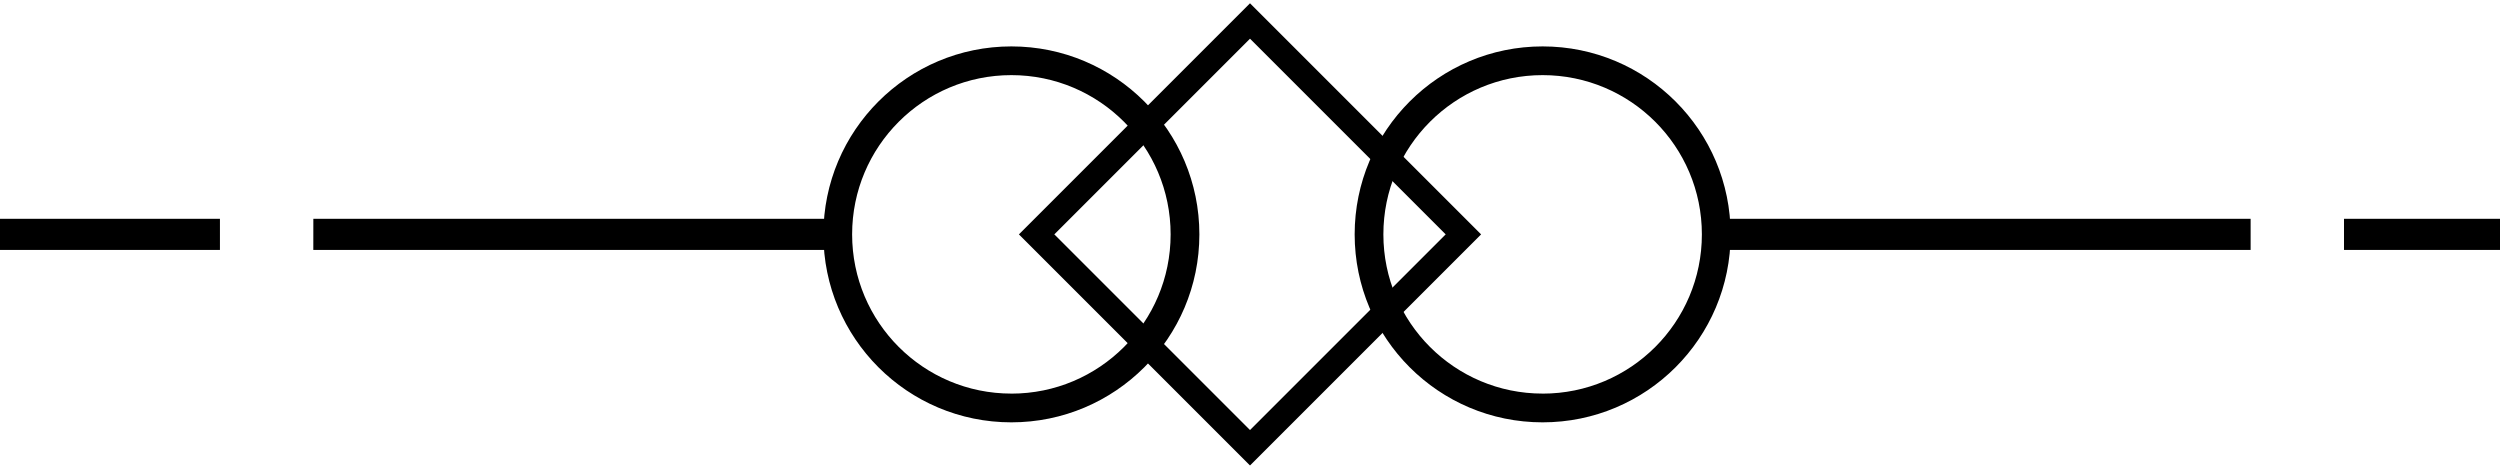
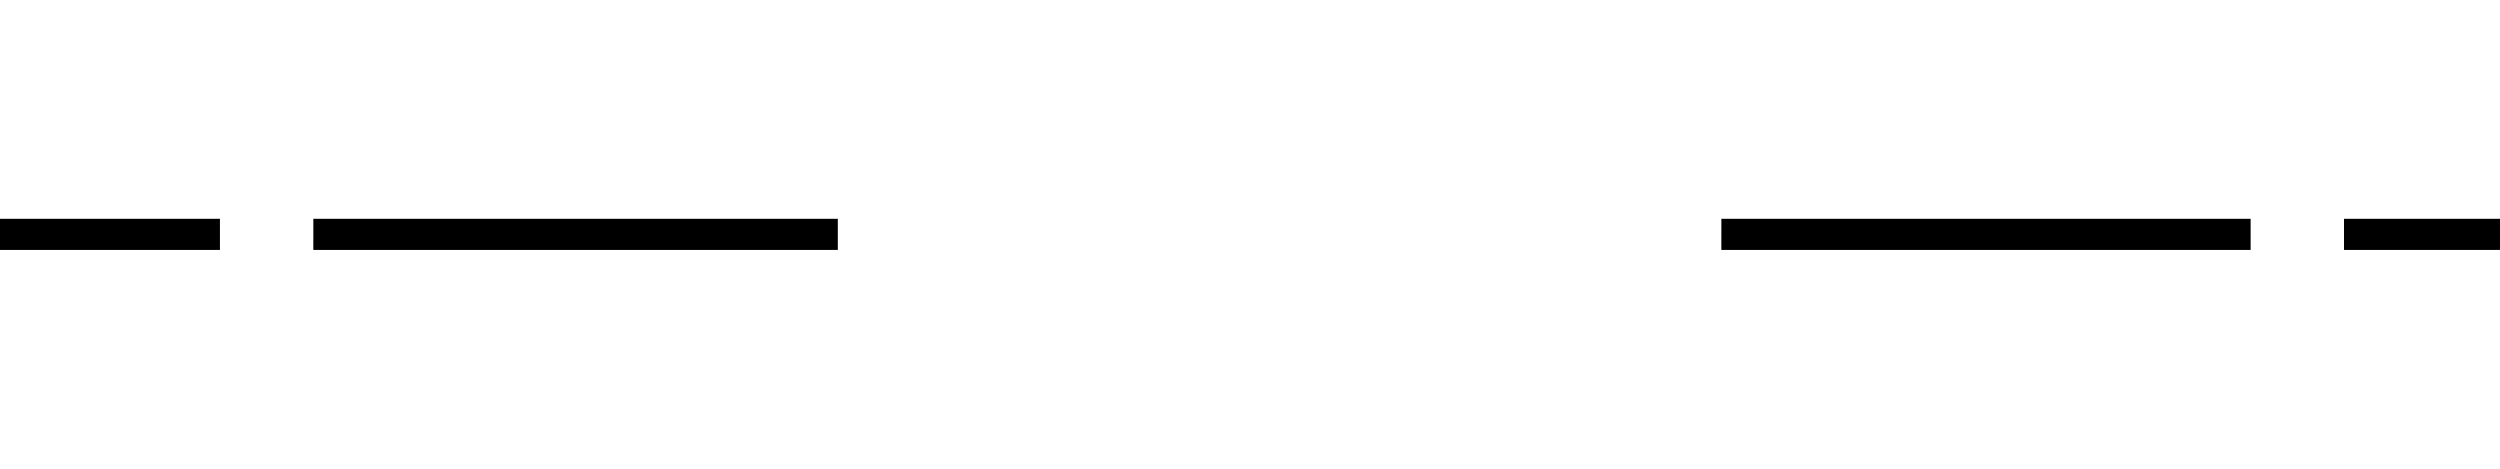
<svg xmlns="http://www.w3.org/2000/svg" width="80" height="15" viewBox="0 0 80 15">
  <g fill="#000000">
    <path d="M0 7.002h7.038v.996H0zM10.027 7.002H26.81v.996H10.026zM55.084 7.002H72.02v.996H55.083zM75.008 7.002H80v.996h-4.992z" />
  </g>
-   <path fill="#000000" d="M32.364 1.485c-3.322 0-6.015 2.693-6.015 6.015 0 3.322 2.692 6.015 6.014 6.015S38.38 10.822 38.38 7.5c0-3.322-2.694-6.015-6.016-6.015zm0 11.11c-2.814 0-5.096-2.28-5.096-5.095s2.28-5.096 5.096-5.096c2.814 0 5.096 2.28 5.096 5.096s-2.282 5.096-5.096 5.096zM49.364 1.485c-3.322 0-6.015 2.693-6.015 6.015 0 3.322 2.692 6.015 6.014 6.015S55.38 10.822 55.38 7.5c0-3.322-2.694-6.015-6.016-6.015zm0 11.11c-2.814 0-5.096-2.28-5.096-5.095s2.28-5.096 5.096-5.096c2.814 0 5.096 2.28 5.096 5.096s-2.282 5.096-5.096 5.096z" />
-   <path fill="#000000" d="M40 .105L32.605 7.5 40 14.895 47.395 7.5 40 .105zM33.738 7.5L40 1.238 46.262 7.5 40 13.762 33.738 7.5z" />
</svg>